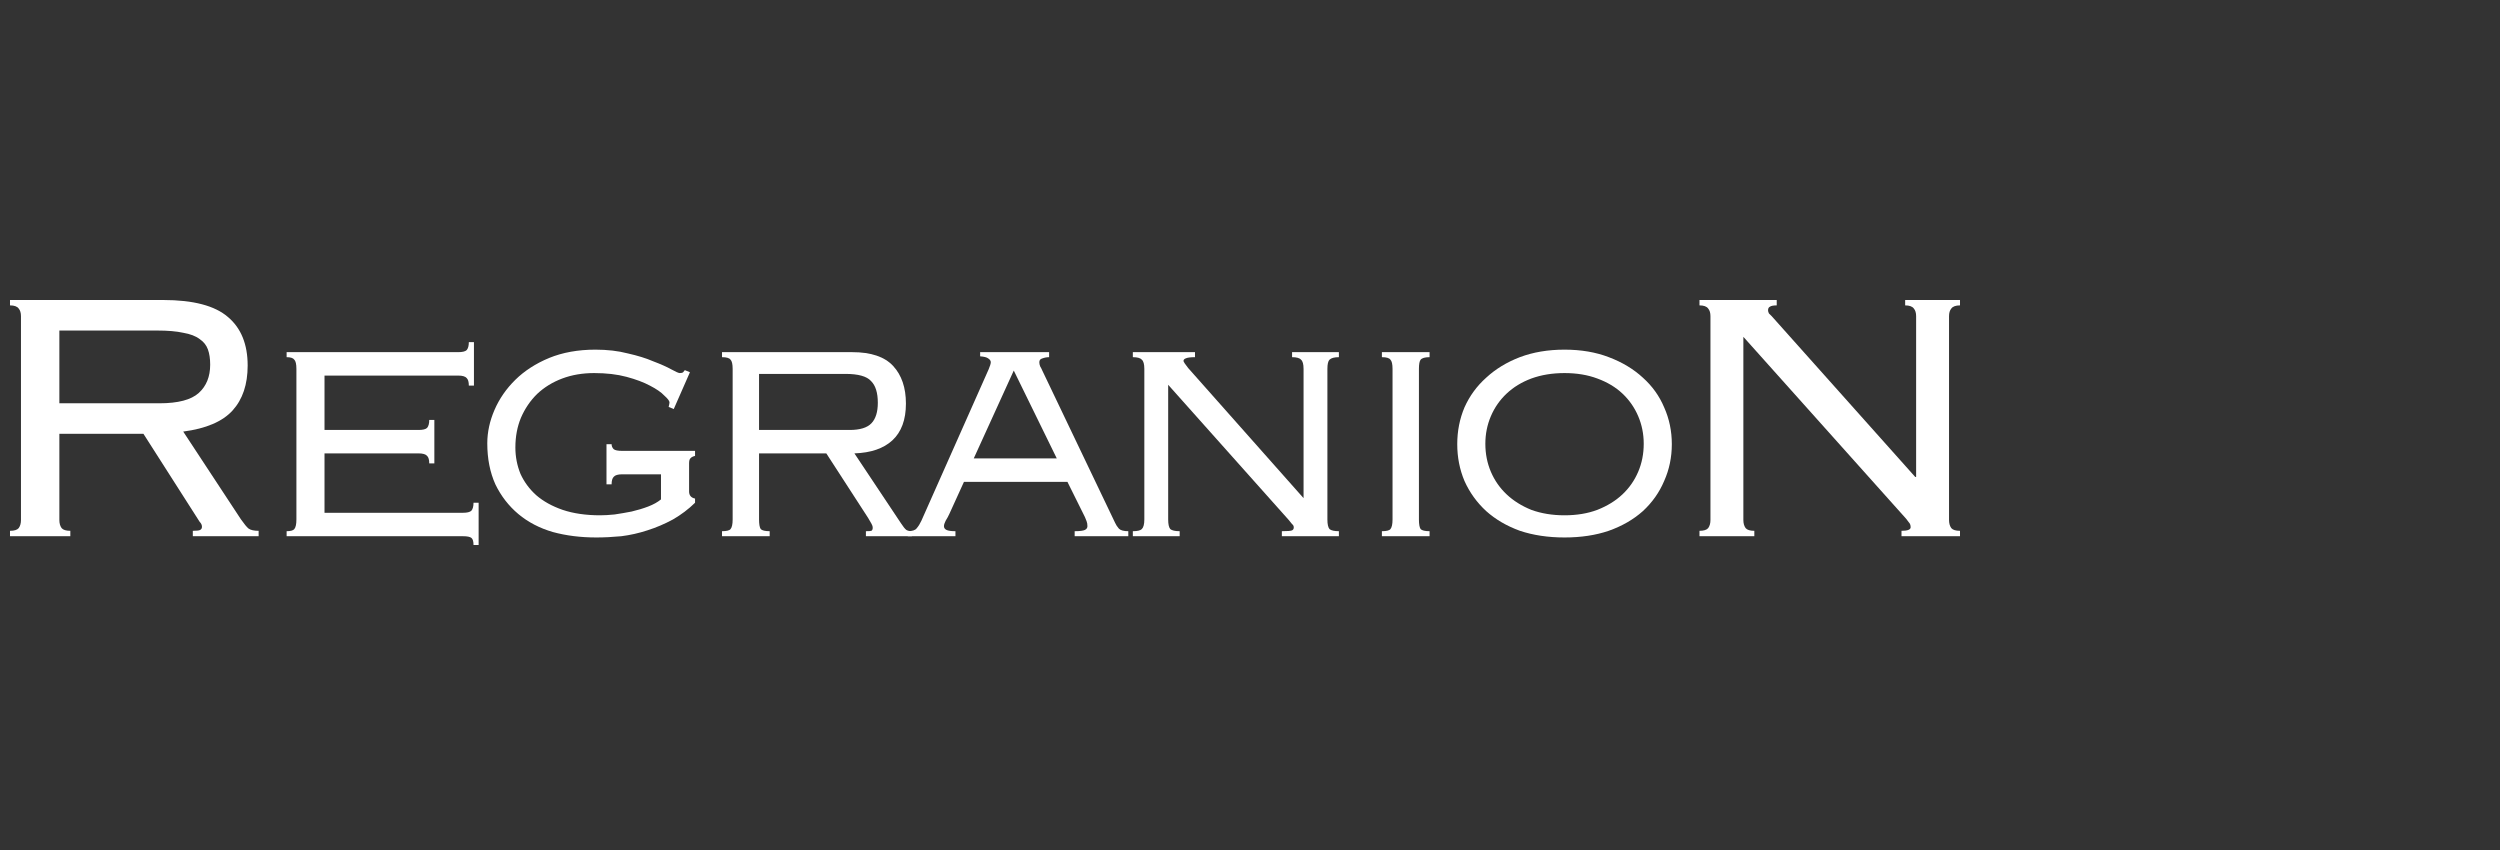
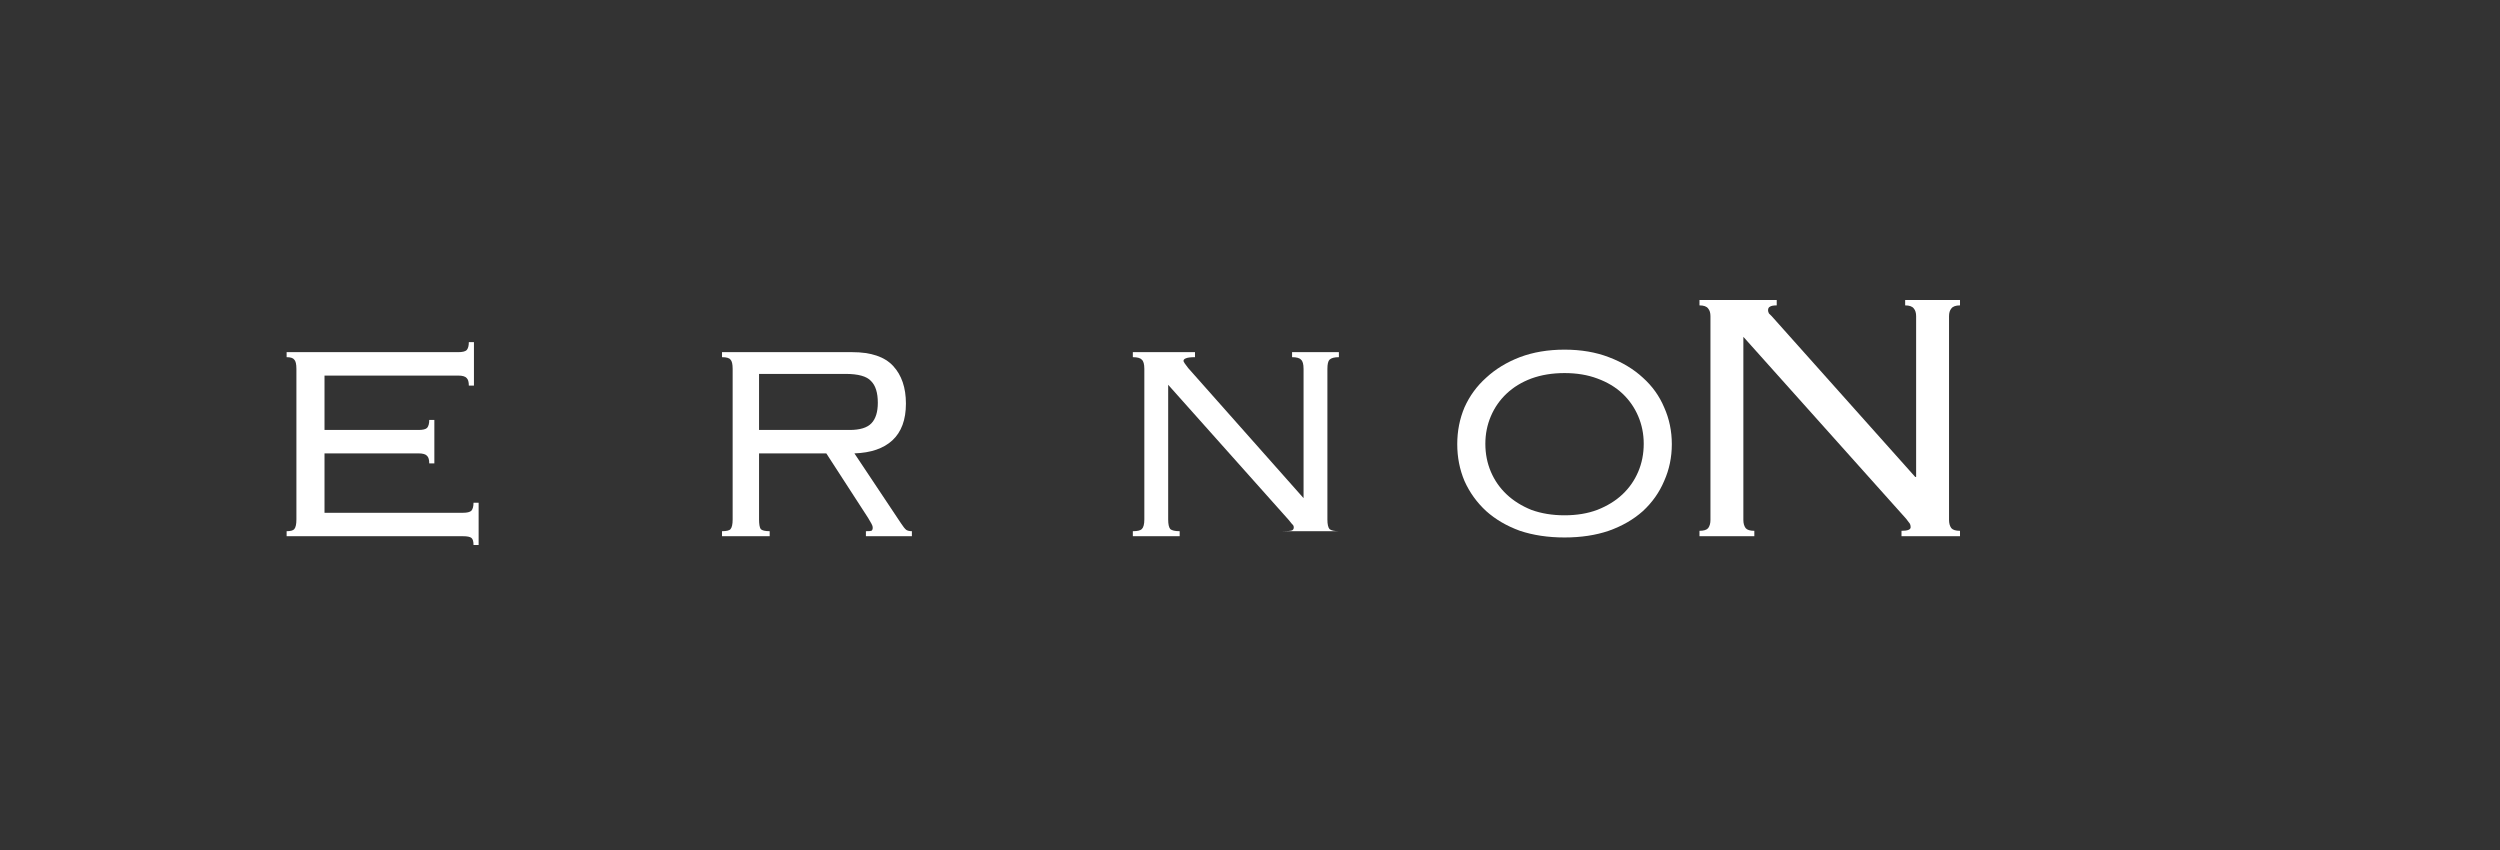
<svg xmlns="http://www.w3.org/2000/svg" width="500" height="170" viewBox="0 0 500 170" fill="none">
  <rect x="0" y="0" width="500" height="170" fill="#333333" stroke="none" />
-   <path d="M31.89 80.658C35.608 80.658 38.228 79.969 39.752 78.592C41.275 77.215 42.037 75.329 42.037 72.933C42.037 71.736 41.885 70.718 41.58 69.88C41.275 69.041 40.727 68.353 39.934 67.814C39.142 67.215 38.045 66.796 36.644 66.556C35.303 66.257 33.566 66.108 31.433 66.108H11.872V80.658H31.89ZM11.872 104.01C11.872 104.668 12.024 105.207 12.329 105.626C12.634 105.986 13.213 106.165 14.066 106.165V107.243H2V106.165C2.853 106.165 3.432 105.986 3.737 105.626C4.041 105.207 4.194 104.668 4.194 104.01V63.233C4.194 62.575 4.041 62.066 3.737 61.706C3.432 61.287 2.853 61.078 2 61.078V60H32.622C38.655 60 42.981 61.138 45.602 63.413C48.222 65.628 49.532 68.862 49.532 73.113C49.532 76.885 48.527 79.879 46.516 82.095C44.505 84.31 41.214 85.717 36.644 86.316L48.161 103.83C48.831 104.788 49.349 105.417 49.715 105.716C50.142 106.016 50.812 106.165 51.726 106.165V107.243H38.563V106.165C39.355 106.165 39.843 106.105 40.026 105.986C40.27 105.866 40.392 105.656 40.392 105.357C40.392 104.998 40.239 104.668 39.934 104.369L28.691 86.765H11.872V104.01Z" fill="white" />
  <path d="M59.282 73.777C59.282 72.829 59.141 72.216 58.857 71.937C58.63 71.602 58.119 71.435 57.324 71.435V70.431H91.639C92.49 70.431 93.058 70.291 93.342 70.013C93.625 69.678 93.767 69.148 93.767 68.423H94.789V77.124H93.767C93.767 76.399 93.625 75.897 93.342 75.618C93.058 75.283 92.49 75.116 91.639 75.116H64.902V85.992H83.72C84.571 85.992 85.139 85.853 85.423 85.574C85.707 85.239 85.849 84.71 85.849 83.984H86.87V92.686H85.849C85.849 91.96 85.707 91.458 85.423 91.18C85.139 90.845 84.571 90.677 83.72 90.677H64.902V102.558H92.575C93.427 102.558 93.994 102.418 94.278 102.14C94.562 101.805 94.704 101.275 94.704 100.55H95.726V109H94.704C94.704 108.275 94.562 107.801 94.278 107.578C93.994 107.355 93.427 107.243 92.575 107.243H57.324V106.239C58.119 106.239 58.63 106.1 58.857 105.821C59.141 105.486 59.282 104.845 59.282 103.896V73.777Z" fill="white" />
-   <path d="M133.73 81.391C133.843 80.945 133.9 80.638 133.9 80.471C133.9 80.192 133.559 79.745 132.878 79.132C132.254 78.463 131.289 77.793 129.983 77.124C128.734 76.455 127.173 75.869 125.3 75.367C123.427 74.865 121.27 74.614 118.829 74.614C116.501 74.614 114.373 74.977 112.443 75.702C110.513 76.427 108.838 77.459 107.419 78.797C106.057 80.136 104.978 81.725 104.183 83.566C103.445 85.351 103.076 87.331 103.076 89.506C103.076 91.347 103.417 93.104 104.098 94.777C104.836 96.395 105.886 97.817 107.249 99.044C108.668 100.271 110.427 101.247 112.528 101.972C114.685 102.697 117.182 103.06 120.021 103.06C120.872 103.06 121.837 103.004 122.916 102.893C124.051 102.725 125.186 102.53 126.322 102.307C127.514 102.028 128.621 101.693 129.642 101.303C130.664 100.912 131.516 100.438 132.197 99.881V94.861H124.448C123.597 94.861 123.029 95.028 122.745 95.363C122.462 95.642 122.32 96.144 122.32 96.869H121.298V88.837H122.32C122.32 89.227 122.462 89.562 122.745 89.841C123.029 90.064 123.597 90.175 124.448 90.175H139.009V91.18C138.555 91.291 138.242 91.458 138.072 91.681C137.902 91.849 137.817 92.183 137.817 92.686V98.291C137.817 99.072 138.214 99.546 139.009 99.713V100.55C137.703 101.833 136.227 102.948 134.581 103.896C132.935 104.789 131.232 105.514 129.472 106.072C127.769 106.63 126.038 107.02 124.278 107.243C122.518 107.41 120.844 107.494 119.254 107.494C116.132 107.494 113.237 107.131 110.569 106.406C107.901 105.626 105.602 104.426 103.672 102.809C101.742 101.191 100.21 99.211 99.074 96.869C97.996 94.47 97.457 91.737 97.457 88.67C97.457 86.439 97.939 84.207 98.904 81.977C99.869 79.745 101.26 77.737 103.076 75.953C104.893 74.168 107.135 72.718 109.803 71.602C112.528 70.487 115.621 69.929 119.084 69.929C121.468 69.929 123.625 70.18 125.555 70.682C127.542 71.128 129.245 71.658 130.664 72.271C132.14 72.829 133.332 73.359 134.24 73.861C135.149 74.363 135.716 74.614 135.943 74.614C136.284 74.614 136.511 74.558 136.625 74.447C136.738 74.279 136.852 74.14 136.965 74.028L137.987 74.447L134.751 81.809L133.73 81.391Z" fill="white" />
  <path d="M151.809 103.896C151.809 104.845 151.922 105.486 152.149 105.821C152.433 106.1 153.029 106.239 153.937 106.239V107.243H144.401V106.239C145.309 106.239 145.877 106.1 146.104 105.821C146.388 105.486 146.53 104.845 146.53 103.896V73.777C146.53 72.829 146.388 72.216 146.104 71.937C145.877 71.602 145.309 71.435 144.401 71.435V70.431H170.456C174.203 70.431 176.927 71.351 178.63 73.192C180.333 75.032 181.185 77.542 181.185 80.722C181.185 83.957 180.277 86.411 178.46 88.084C176.7 89.701 174.174 90.566 170.882 90.677L180.248 104.733C180.645 105.347 180.986 105.765 181.27 105.988C181.554 106.155 181.923 106.239 182.377 106.239V107.243H173.181V106.239C173.805 106.239 174.174 106.211 174.288 106.155C174.458 106.044 174.543 105.849 174.543 105.57C174.543 105.291 174.458 105.012 174.288 104.733C174.117 104.454 173.89 104.064 173.607 103.562L165.262 90.677H151.809V103.896ZM169.945 85.992C171.989 85.992 173.436 85.546 174.288 84.654C175.139 83.761 175.565 82.395 175.565 80.554C175.565 78.546 175.111 77.096 174.203 76.204C173.351 75.255 171.648 74.781 169.094 74.781H151.809V85.992H169.945Z" fill="white" />
-   <path d="M194.751 91.681H211.355L202.755 74.112L194.751 91.681ZM181.553 106.239C182.462 106.239 183.058 106.044 183.341 105.653C183.682 105.263 183.994 104.761 184.278 104.147L197.731 73.861C198.015 73.192 198.157 72.718 198.157 72.439C198.157 72.16 197.987 71.909 197.646 71.686C197.362 71.463 196.823 71.323 196.028 71.267V70.431H209.822V71.435C209.368 71.435 208.914 71.518 208.46 71.686C208.063 71.797 207.864 72.048 207.864 72.439C207.864 72.718 207.921 72.996 208.034 73.275C208.205 73.554 208.346 73.833 208.46 74.112L223.02 104.566C223.191 104.956 223.446 105.347 223.787 105.737C224.127 106.072 224.752 106.239 225.66 106.239V107.243H214.931V106.239C215.953 106.239 216.634 106.155 216.975 105.988C217.315 105.821 217.486 105.57 217.486 105.235C217.486 104.845 217.429 104.51 217.315 104.231C217.202 103.952 217.088 103.673 216.975 103.394L213.484 96.367H192.793L189.898 102.725C189.671 103.227 189.415 103.701 189.131 104.147C188.904 104.594 188.791 104.956 188.791 105.235C188.791 105.57 188.961 105.821 189.302 105.988C189.642 106.155 190.238 106.239 191.09 106.239V107.243H181.553V106.239Z" fill="white" />
-   <path d="M226.568 106.239C227.476 106.239 228.072 106.1 228.356 105.821C228.697 105.486 228.867 104.845 228.867 103.896V73.777C228.867 72.829 228.697 72.216 228.356 71.937C228.072 71.602 227.476 71.435 226.568 71.435V70.431H238.999V71.435C238.091 71.435 237.467 71.518 237.126 71.686C236.842 71.797 236.7 71.965 236.7 72.188C236.7 72.355 237.013 72.829 237.637 73.61L260.712 99.63V73.777C260.712 72.829 260.542 72.216 260.201 71.937C259.917 71.602 259.321 71.435 258.413 71.435V70.431H267.779V71.435C266.871 71.435 266.247 71.602 265.906 71.937C265.622 72.216 265.48 72.829 265.48 73.777V103.896C265.48 104.845 265.622 105.486 265.906 105.821C266.247 106.1 266.871 106.239 267.779 106.239V107.243H256.37V106.239C257.505 106.239 258.186 106.183 258.413 106.072C258.64 105.96 258.754 105.765 258.754 105.486C258.754 105.207 258.64 104.984 258.413 104.817C258.243 104.594 258.016 104.315 257.732 103.98L233.635 76.957V103.896C233.635 104.845 233.777 105.486 234.061 105.821C234.401 106.1 235.026 106.239 235.934 106.239V107.243H226.568V106.239Z" fill="white" />
-   <path d="M276.379 106.239C277.287 106.239 277.854 106.1 278.082 105.821C278.365 105.486 278.507 104.845 278.507 103.896V73.777C278.507 72.829 278.365 72.216 278.082 71.937C277.854 71.602 277.287 71.435 276.379 71.435V70.431H285.915V71.435C285.007 71.435 284.411 71.602 284.127 71.937C283.9 72.216 283.786 72.829 283.786 73.777V103.896C283.786 104.845 283.9 105.486 284.127 105.821C284.411 106.1 285.007 106.239 285.915 106.239V107.243H276.379V106.239Z" fill="white" />
+   <path d="M226.568 106.239C227.476 106.239 228.072 106.1 228.356 105.821C228.697 105.486 228.867 104.845 228.867 103.896V73.777C228.867 72.829 228.697 72.216 228.356 71.937C228.072 71.602 227.476 71.435 226.568 71.435V70.431H238.999V71.435C238.091 71.435 237.467 71.518 237.126 71.686C236.842 71.797 236.7 71.965 236.7 72.188C236.7 72.355 237.013 72.829 237.637 73.61L260.712 99.63V73.777C260.712 72.829 260.542 72.216 260.201 71.937C259.917 71.602 259.321 71.435 258.413 71.435V70.431H267.779V71.435C266.871 71.435 266.247 71.602 265.906 71.937C265.622 72.216 265.48 72.829 265.48 73.777V103.896C265.48 104.845 265.622 105.486 265.906 105.821C266.247 106.1 266.871 106.239 267.779 106.239H256.37V106.239C257.505 106.239 258.186 106.183 258.413 106.072C258.64 105.96 258.754 105.765 258.754 105.486C258.754 105.207 258.64 104.984 258.413 104.817C258.243 104.594 258.016 104.315 257.732 103.98L233.635 76.957V103.896C233.635 104.845 233.777 105.486 234.061 105.821C234.401 106.1 235.026 106.239 235.934 106.239V107.243H226.568V106.239Z" fill="white" />
  <path d="M312.908 74.614C310.467 74.614 308.253 74.977 306.266 75.702C304.336 76.427 302.69 77.431 301.328 78.713C299.965 79.996 298.915 81.502 298.177 83.231C297.439 84.96 297.07 86.801 297.07 88.753C297.07 90.761 297.439 92.63 298.177 94.359C298.915 96.088 299.965 97.594 301.328 98.877C302.69 100.159 304.336 101.191 306.266 101.972C308.253 102.697 310.467 103.06 312.908 103.06C315.349 103.06 317.534 102.697 319.464 101.972C321.451 101.191 323.125 100.159 324.488 98.877C325.85 97.594 326.9 96.088 327.638 94.359C328.376 92.63 328.745 90.761 328.745 88.753C328.745 86.801 328.376 84.96 327.638 83.231C326.9 81.502 325.85 79.996 324.488 78.713C323.125 77.431 321.451 76.427 319.464 75.702C317.534 74.977 315.349 74.614 312.908 74.614ZM312.908 69.929C316.2 69.929 319.152 70.431 321.763 71.435C324.431 72.439 326.702 73.805 328.575 75.534C330.448 77.208 331.867 79.188 332.832 81.475C333.854 83.761 334.365 86.215 334.365 88.837C334.365 91.458 333.854 93.912 332.832 96.199C331.867 98.486 330.448 100.494 328.575 102.223C326.702 103.896 324.431 105.207 321.763 106.155C319.152 107.048 316.2 107.494 312.908 107.494C309.615 107.494 306.635 107.048 303.967 106.155C301.356 105.207 299.114 103.896 297.24 102.223C295.367 100.494 293.92 98.486 292.898 96.199C291.933 93.912 291.45 91.458 291.45 88.837C291.45 86.215 291.933 83.761 292.898 81.475C293.92 79.188 295.367 77.208 297.24 75.534C299.114 73.805 301.356 72.439 303.967 71.435C306.635 70.431 309.615 69.929 312.908 69.929Z" fill="white" />
  <path d="M383.225 95.387V63.233C383.225 62.575 383.072 62.066 382.768 61.706C382.463 61.287 381.884 61.078 381.031 61.078V60H392V61.078C391.147 61.078 390.568 61.287 390.263 61.706C389.959 62.066 389.806 62.575 389.806 63.233V104.01C389.806 104.668 389.959 105.207 390.263 105.626C390.568 105.986 391.147 106.165 392 106.165V107.243H380.3V106.165C381.519 106.165 382.128 105.926 382.128 105.447C382.128 105.028 382.006 104.698 381.762 104.459C381.519 104.159 381.336 103.92 381.214 103.74L348.673 67.365V104.01C348.673 104.668 348.825 105.207 349.13 105.626C349.434 105.986 350.013 106.165 350.866 106.165V107.243H339.897V106.165C340.75 106.165 341.329 105.986 341.634 105.626C341.939 105.207 342.091 104.668 342.091 104.01V63.233C342.091 62.575 341.939 62.066 341.634 61.706C341.329 61.287 340.75 61.078 339.897 61.078V60H355.345V61.078C354.675 61.078 354.218 61.168 353.974 61.347C353.73 61.467 353.609 61.706 353.609 62.066C353.609 62.245 353.669 62.455 353.791 62.694C353.974 62.874 354.157 63.054 354.34 63.233L383.042 95.387H383.225Z" fill="white" />
</svg>